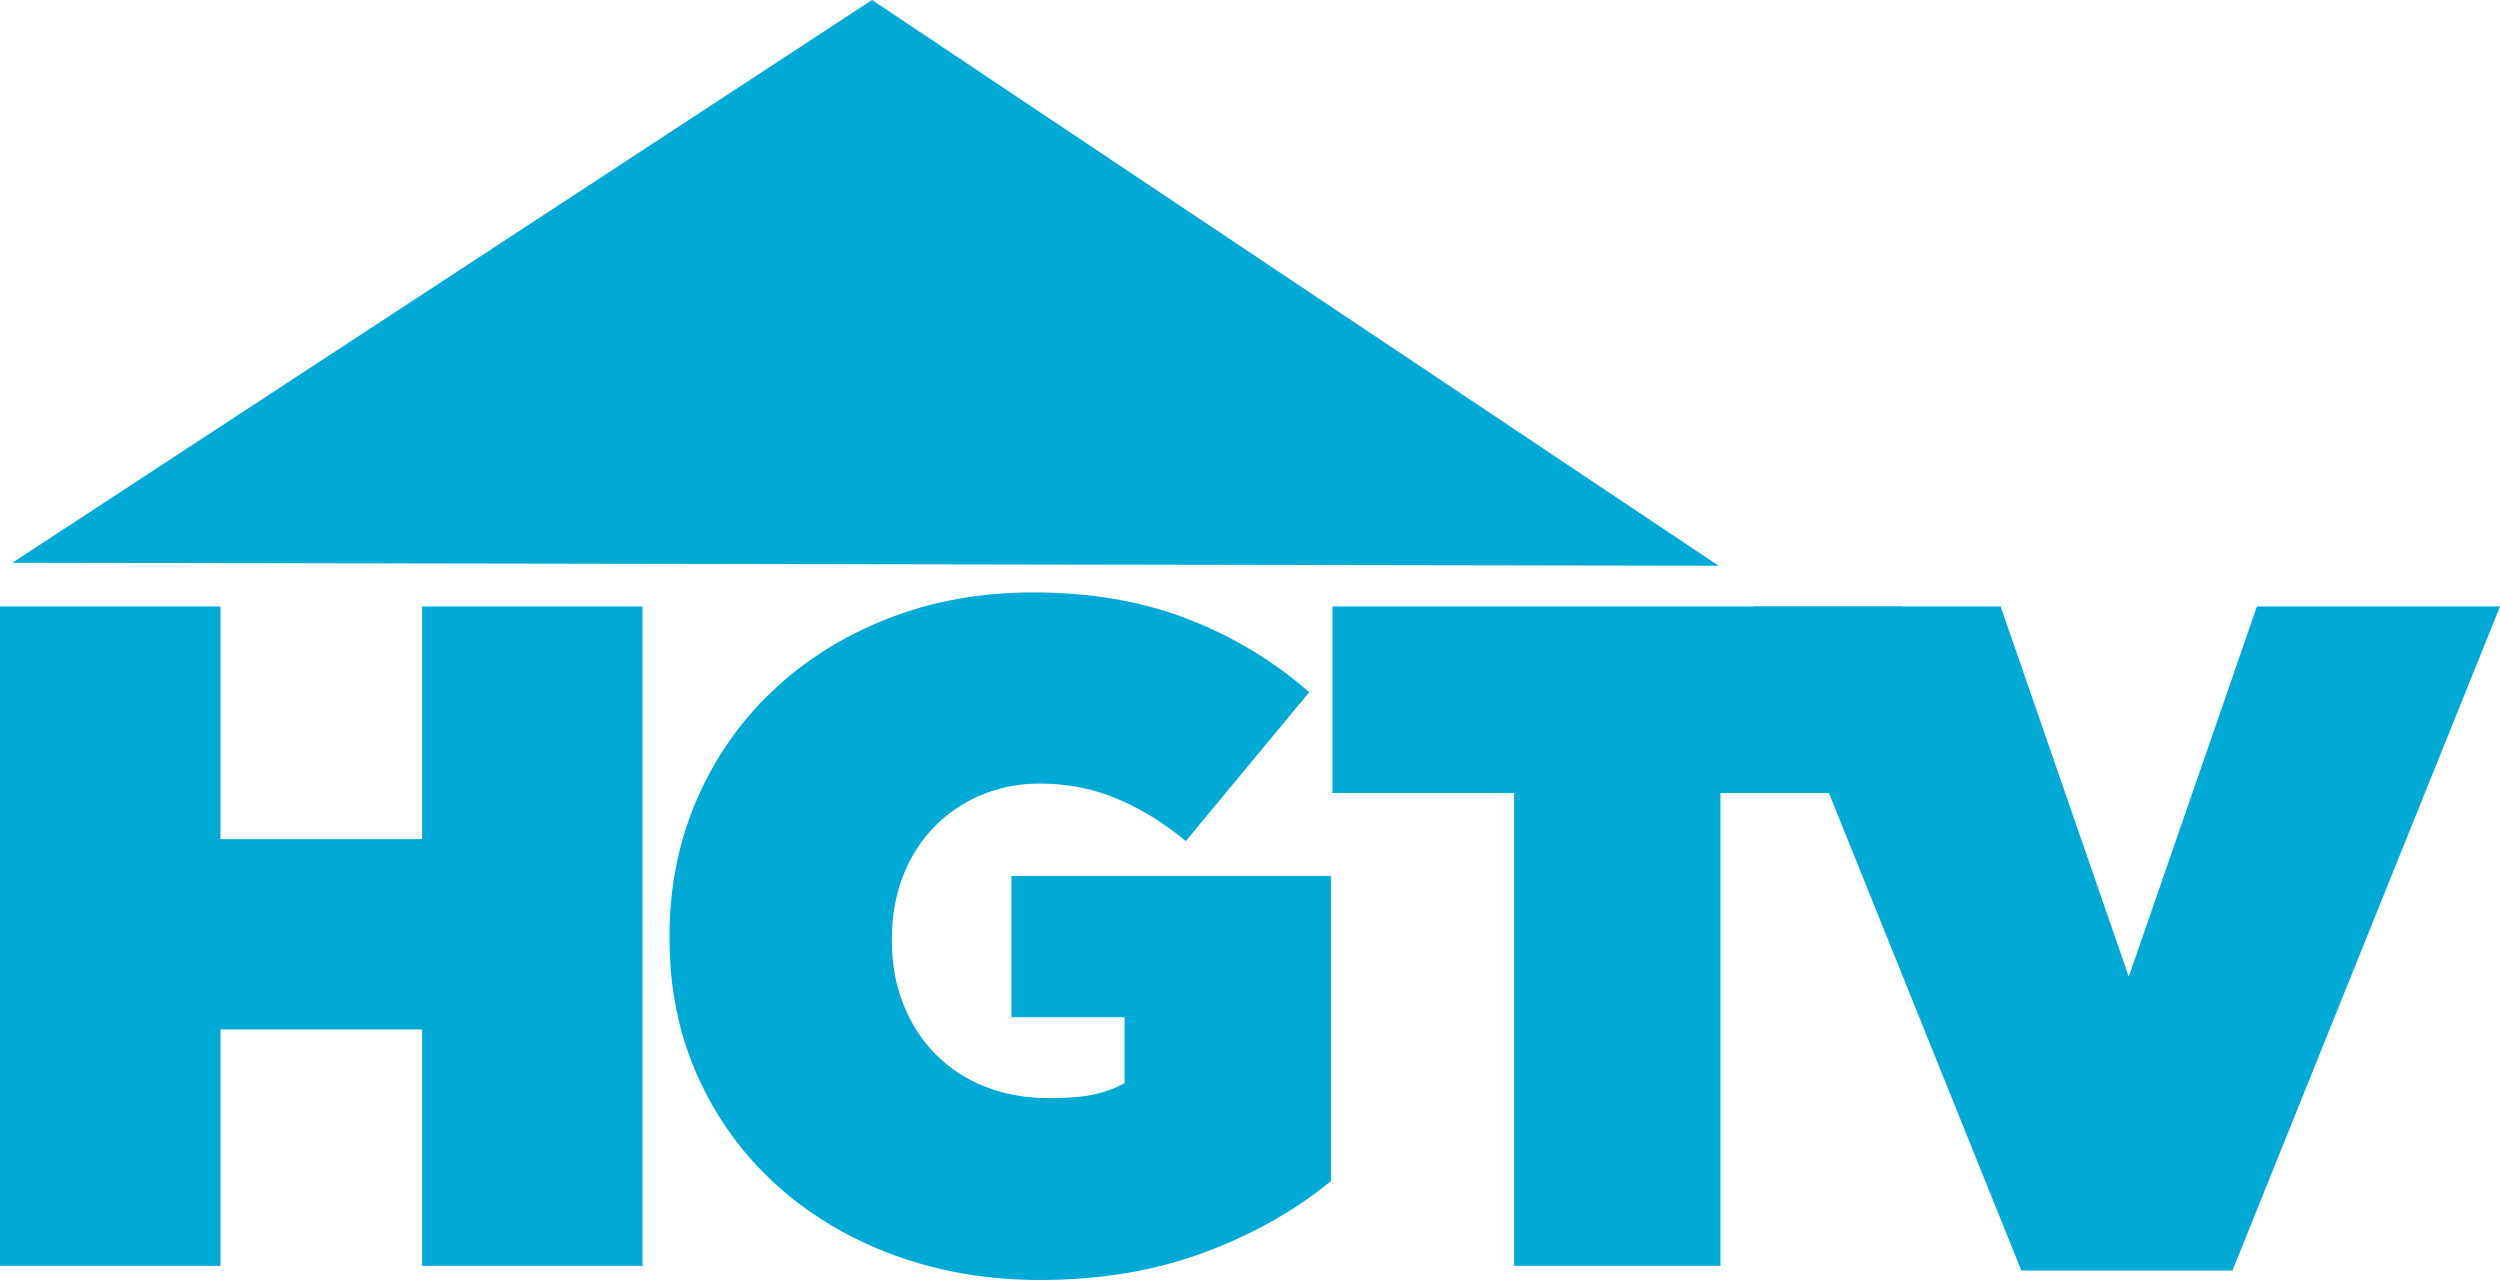
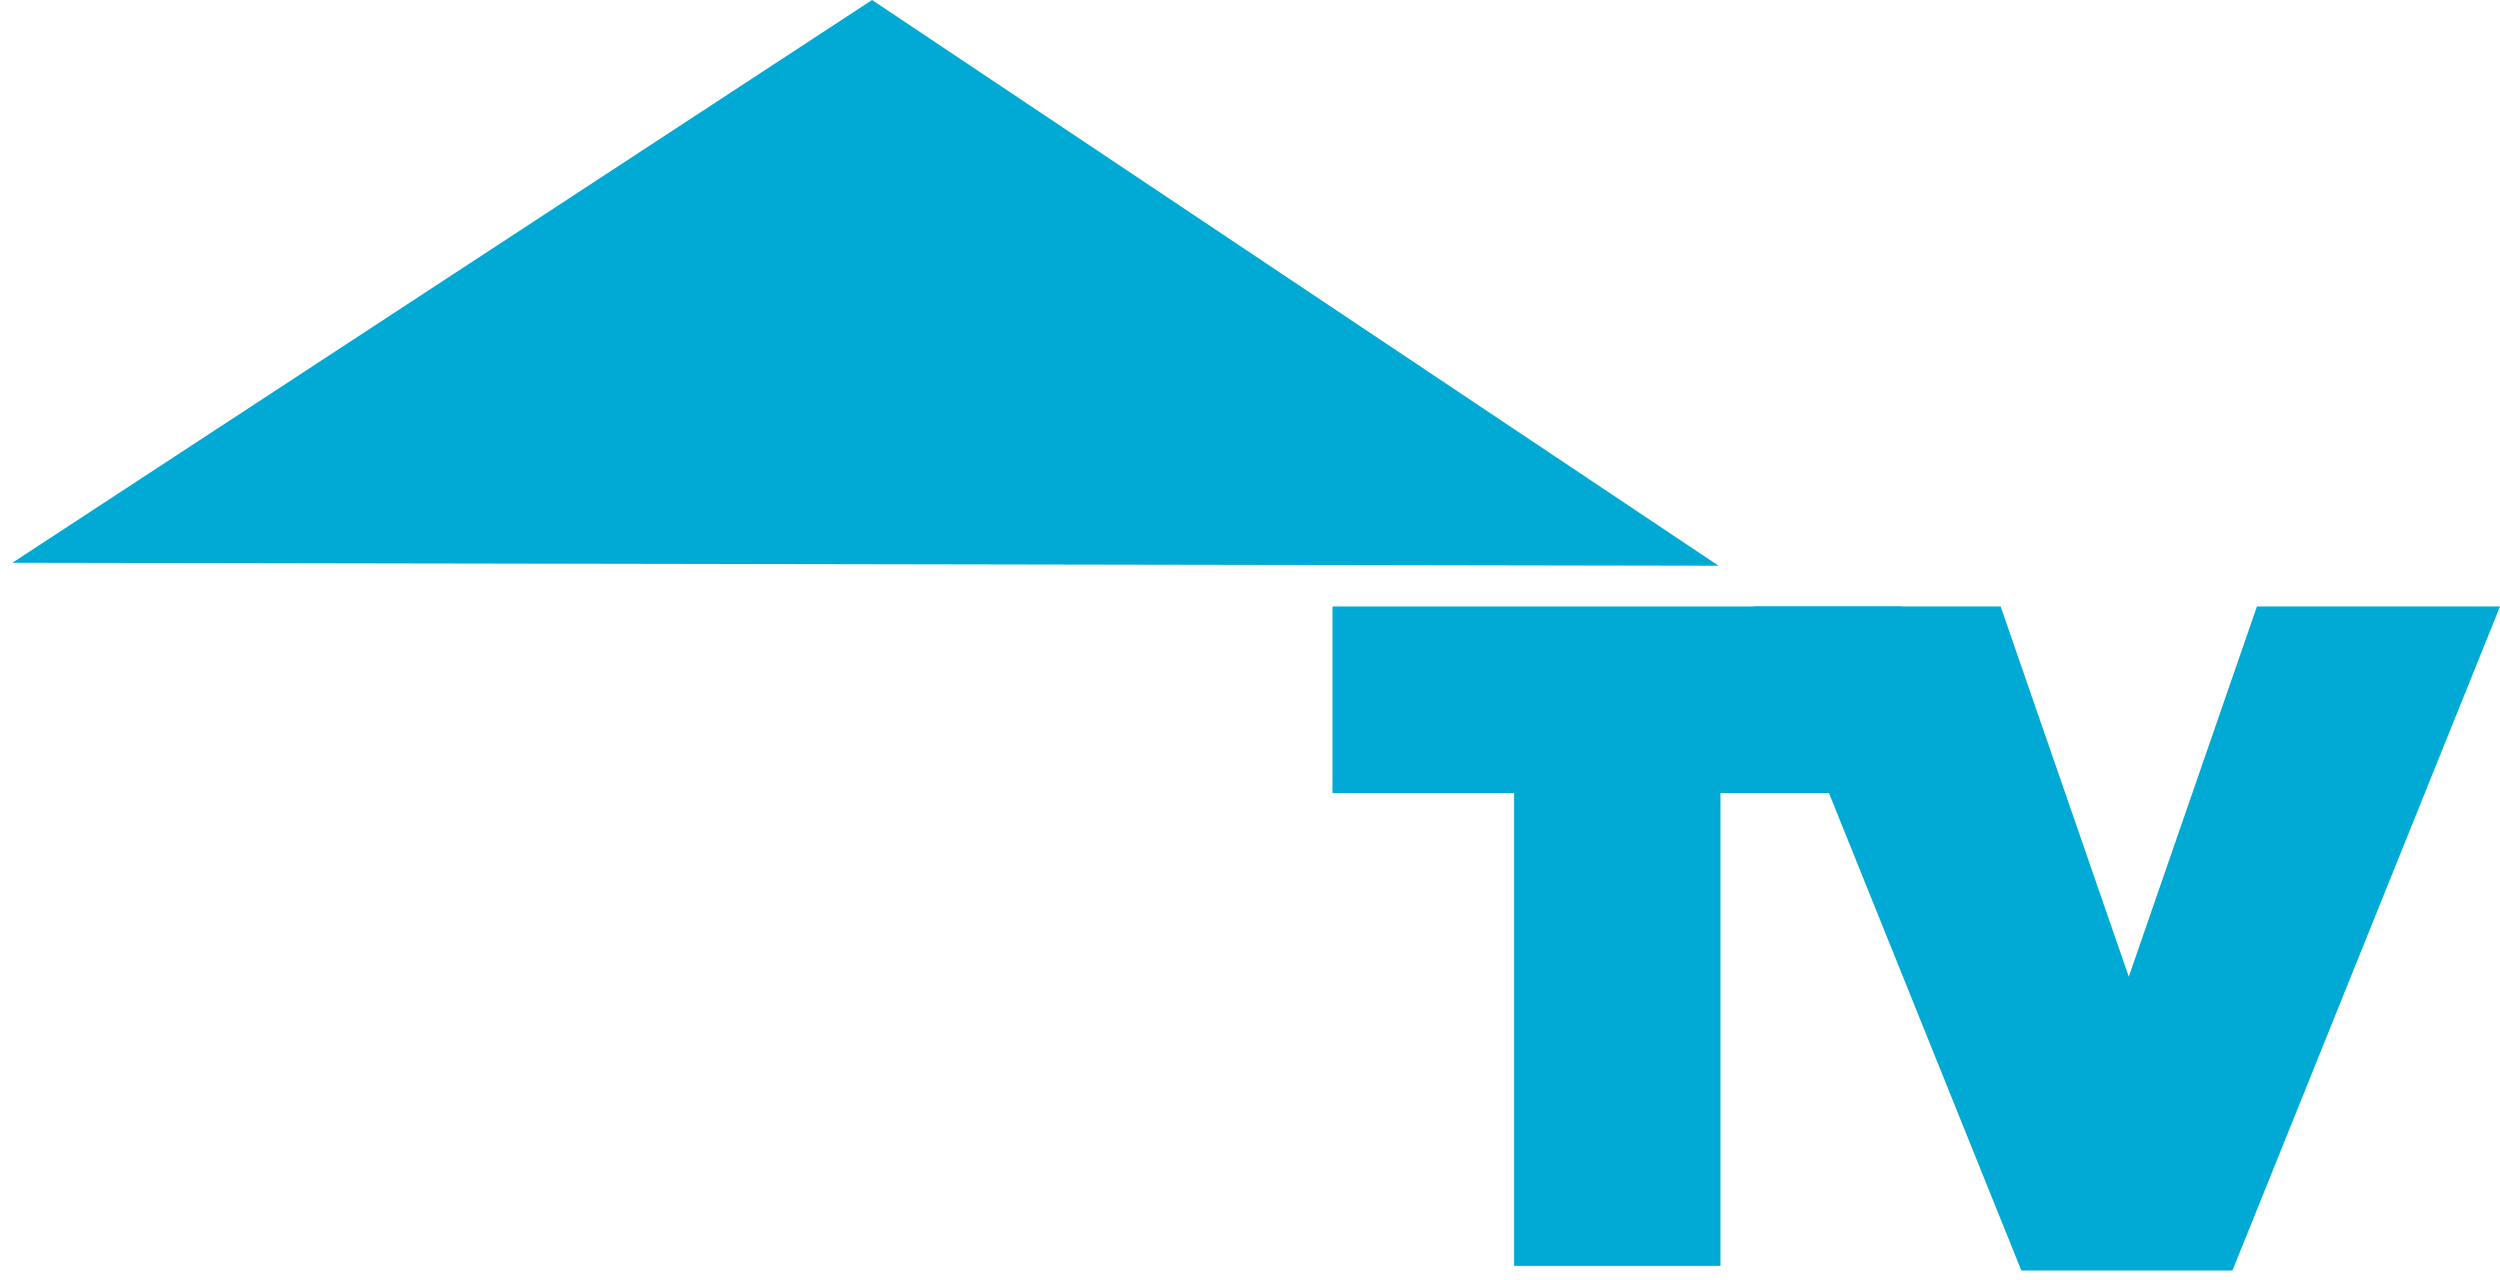
<svg xmlns="http://www.w3.org/2000/svg" width="1000" height="512" viewBox="0 0 1000 512" fill="none">
  <g clip-path="url(#clip0_2_77)">
-     <path d="M0 242.594V506.347H88.186V411.777H168.84V506.347H257.001V242.594H168.84V335.653H88.186V242.594H0Z" fill="#00AAD4" />
-     <path d="M413.264 236.966C392.409 236.966 373.136 240.416 355.425 247.322C337.713 254.228 322.325 263.842 309.26 276.148C296.195 288.455 286.007 303.01 278.719 319.839C271.431 336.668 267.799 354.879 267.799 374.471V375.226C267.799 395.569 271.616 414.15 279.28 430.978C286.943 447.807 297.501 462.246 310.942 474.304C324.382 486.361 340.092 495.674 358.057 502.204C376.021 508.735 395.295 512 415.897 512C440.018 512 461.89 508.345 481.488 501.059C501.085 493.773 518.034 484.232 532.357 472.427V350.371H404.587V406.879H449.826V433.245C446.314 435.253 442.284 436.749 437.761 437.753C433.237 438.757 427.212 439.263 419.675 439.263C410.382 439.263 401.916 437.768 394.253 434.755C386.589 431.743 379.989 427.465 374.461 421.938C368.933 416.412 364.585 409.769 361.445 401.981C358.305 394.194 356.741 385.637 356.741 376.347V375.616C356.741 366.571 358.193 358.272 361.079 350.737C363.966 343.202 368.036 336.672 373.315 331.145C378.594 325.619 384.872 321.297 392.156 318.158C399.44 315.019 407.355 313.431 415.897 313.43C426.953 313.431 437.257 315.457 446.803 319.473C456.349 323.49 465.527 329.144 474.322 336.433L523.68 276.879C509.357 264.324 493.096 254.55 474.882 247.517C456.669 240.484 436.128 236.966 413.264 236.966Z" fill="#00AAD4" />
    <path d="M532.99 242.594V317.207H605.648V506.347H688.183V317.207H760.84V242.594H532.99Z" fill="#00AAD4" />
    <path d="M701.514 242.594L808.541 508.223H892.973L1000 242.594H902.771L851.512 390.675L800.254 242.594H701.514Z" fill="#00AAD4" />
-     <path d="M348.827 0L4.952 225.108L687.429 226.293L348.827 0Z" fill="#00AAD4" />
+     <path d="M348.827 0L4.952 225.108L687.429 226.293L348.827 0" fill="#00AAD4" />
  </g>
  <defs>
    <clipPath id="clip0_2_77">
      <rect width="1000" height="512" fill="white" />
    </clipPath>
  </defs>
</svg>